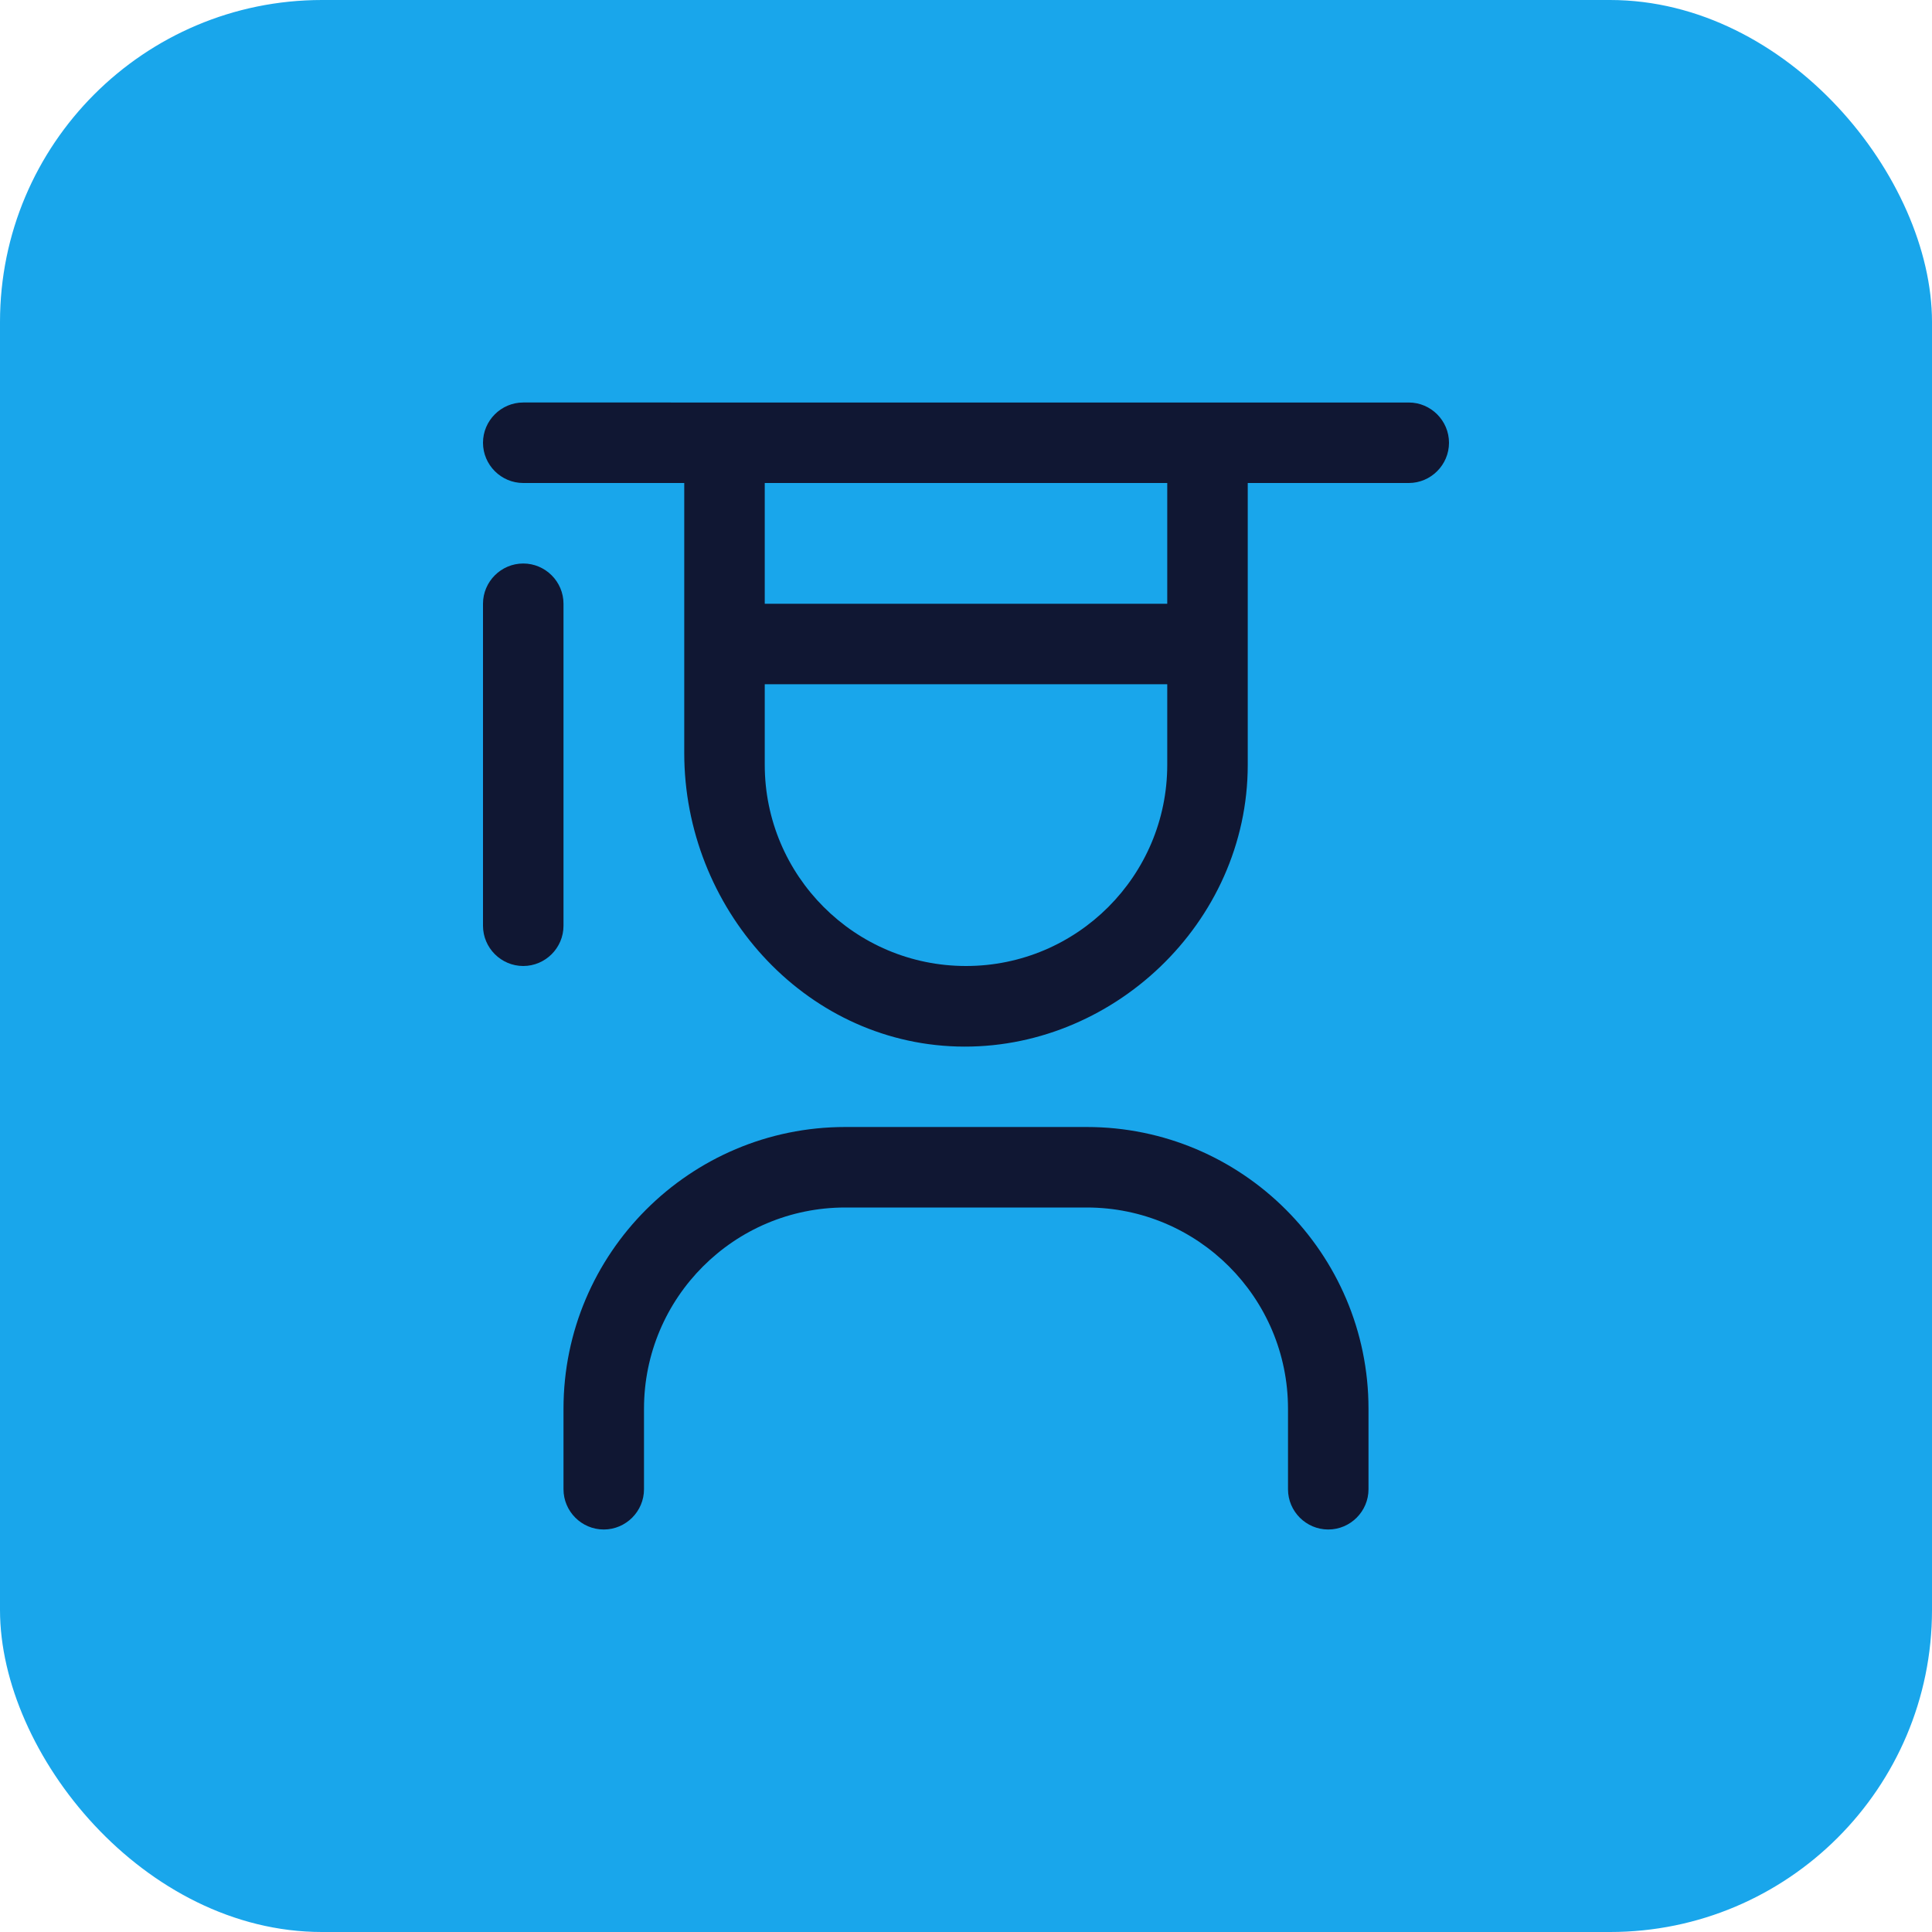
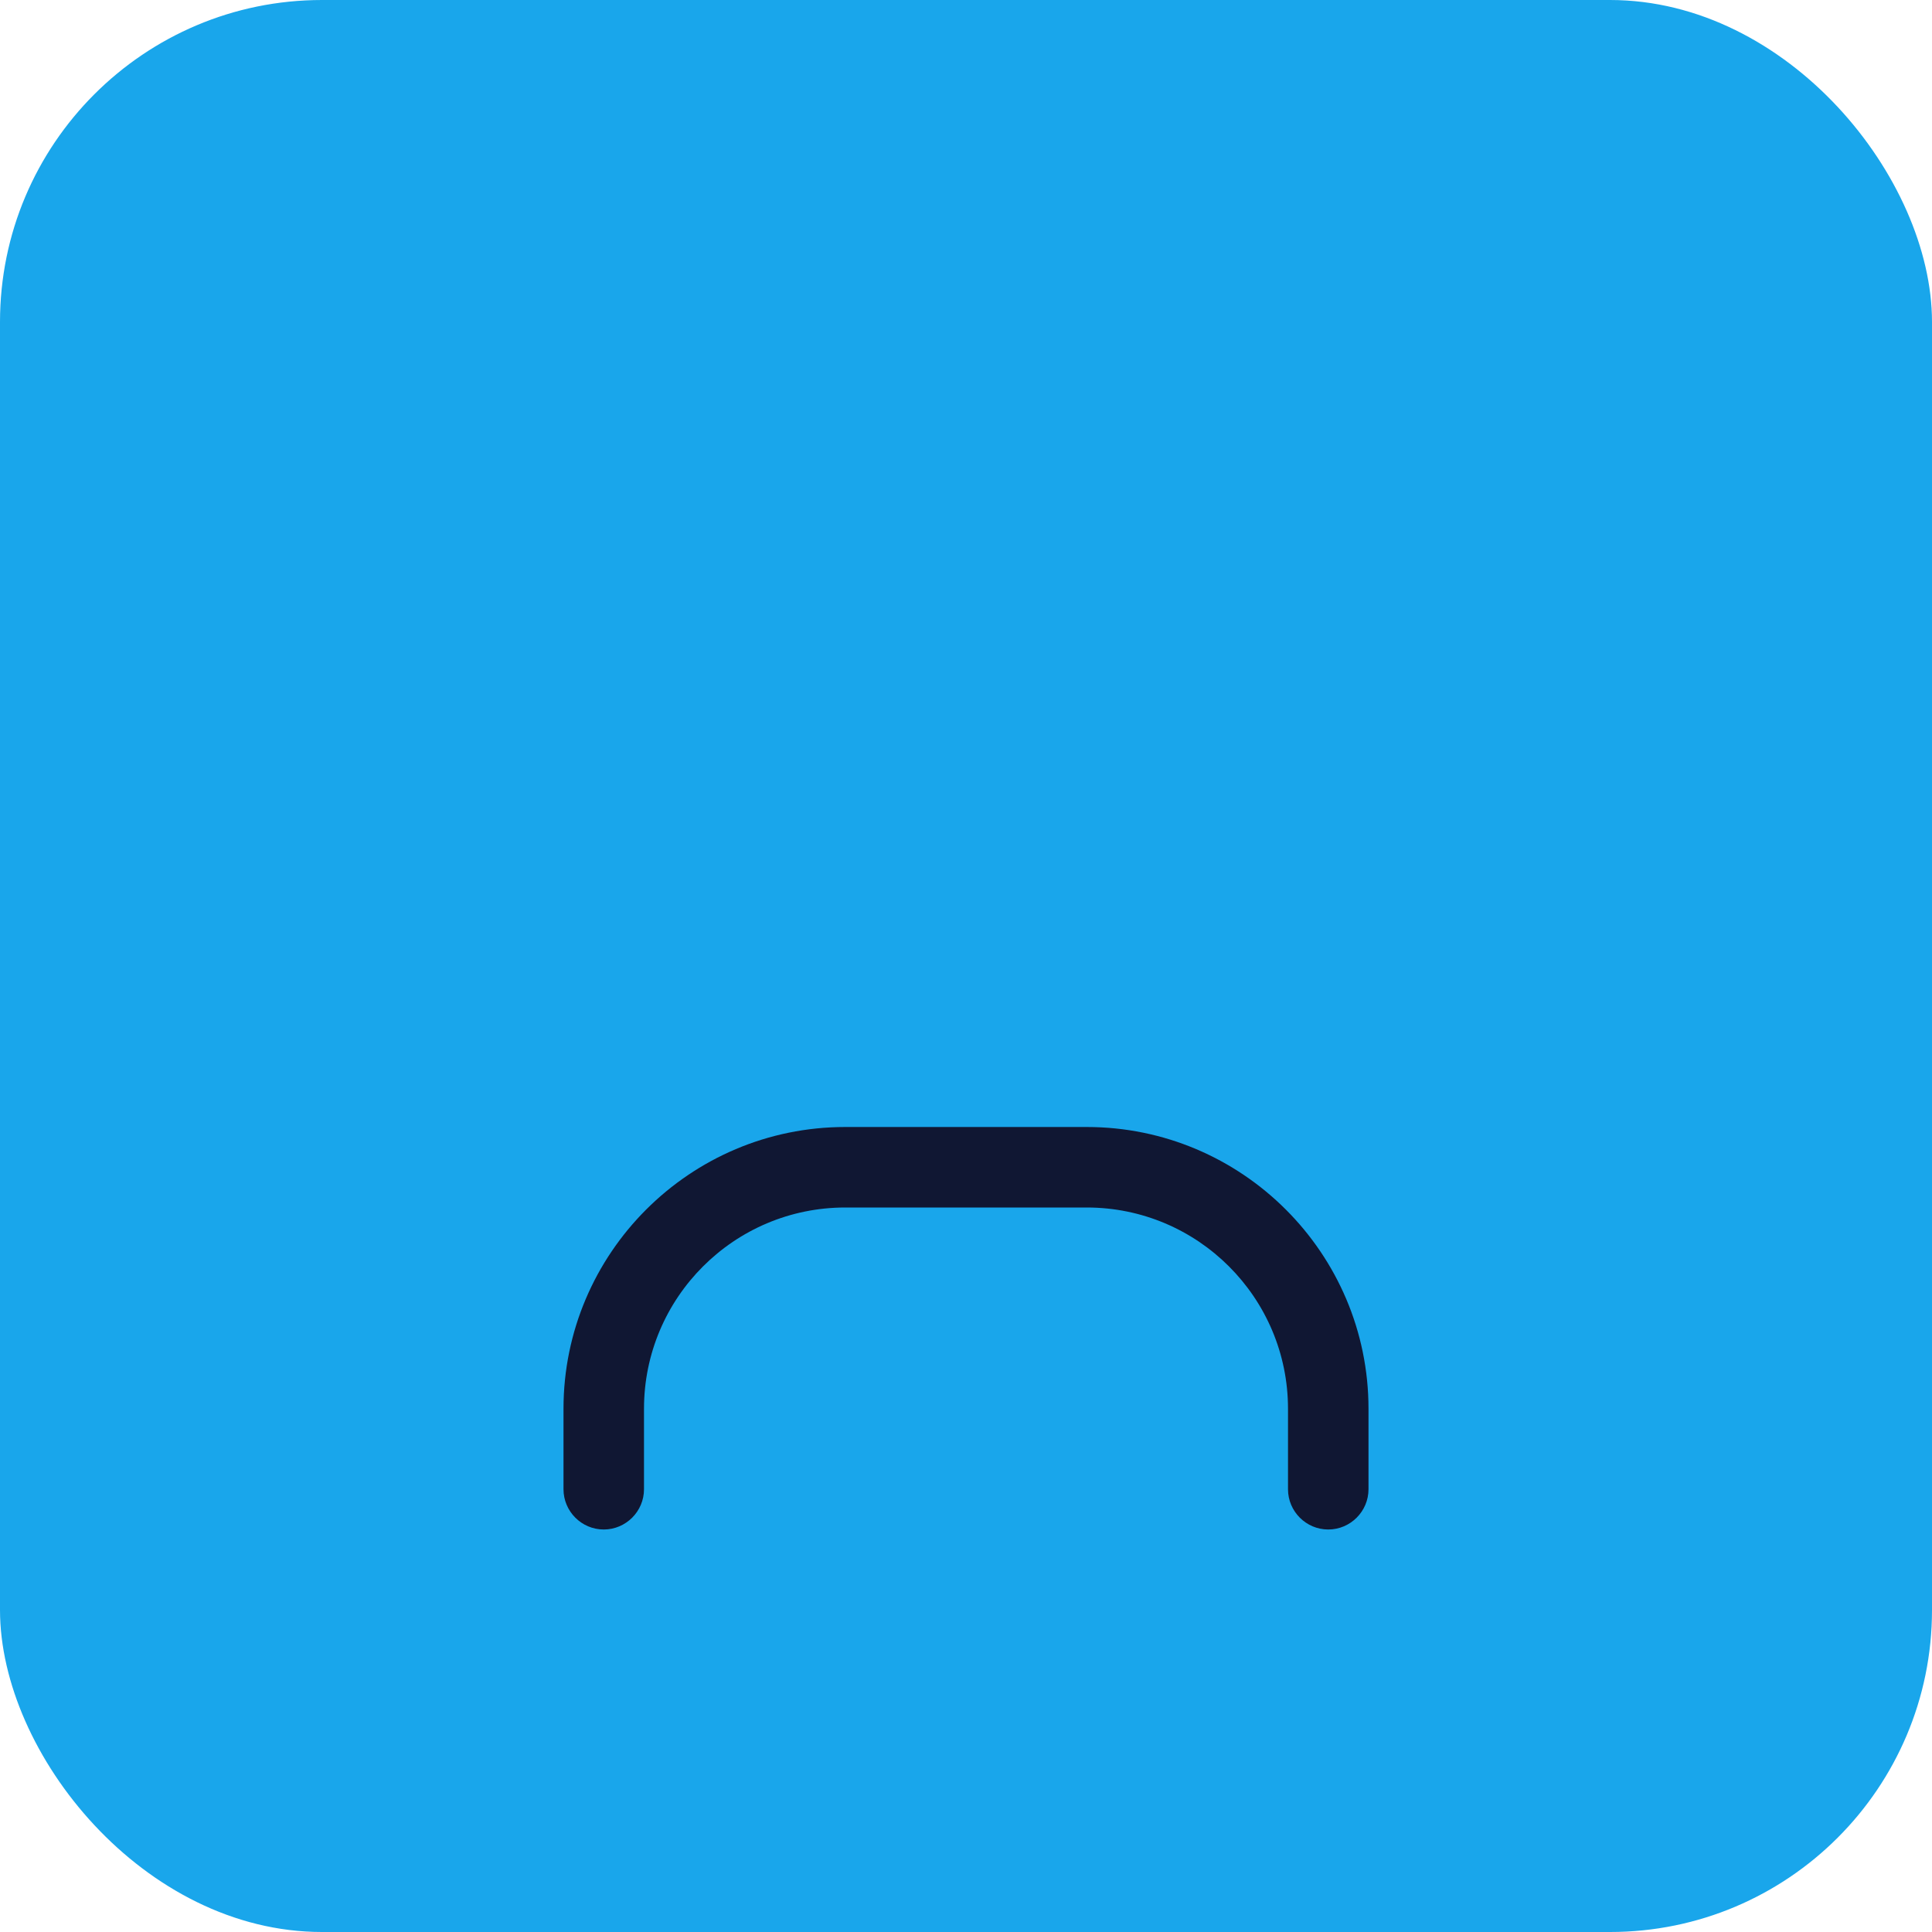
<svg xmlns="http://www.w3.org/2000/svg" id="Ebene_1" data-name="Ebene 1" viewBox="0 0 48 48">
  <defs>
    <style> .cls-1 { fill: #101733; } .cls-2 { fill: #19a6eb; } </style>
  </defs>
  <rect class="cls-2" width="48" height="48" rx="8" ry="8" />
  <g>
    <path class="cls-1" d="M33,38h0c-.55,0-1-.45-1-1v-2c0-2.76-2.24-5-5-5h-6c-2.76,0-5,2.24-5,5v2c0,.55-.45,1-1,1h0c-.55,0-1-.45-1-1v-2c0-3.86,3.14-7,7-7h6c3.86,0,7,3.14,7,7v2c0,.55-.45,1-1,1Z" />
-     <path class="cls-1" d="M13,14c-.55,0-1,.45-1,1v8c0,.55.45,1,1,1h0c.55,0,1-.45,1-1v-8c0-.55-.45-1-1-1Z" />
-     <path class="cls-1" d="M12,11h0c0,.55.45,1,1,1h4v6.71c0,3.83,2.95,7.18,6.78,7.29s7.22-3.06,7.22-7v-7h4c.55,0,1-.45,1-1h0c0-.55-.45-1-1-1H13c-.55,0-1,.45-1,1ZM19,12h10v3h-10v-3ZM24,24c-2.76,0-5-2.24-5-5v-2h10v2c0,2.76-2.24,5-5,5Z" />
  </g>
</svg>